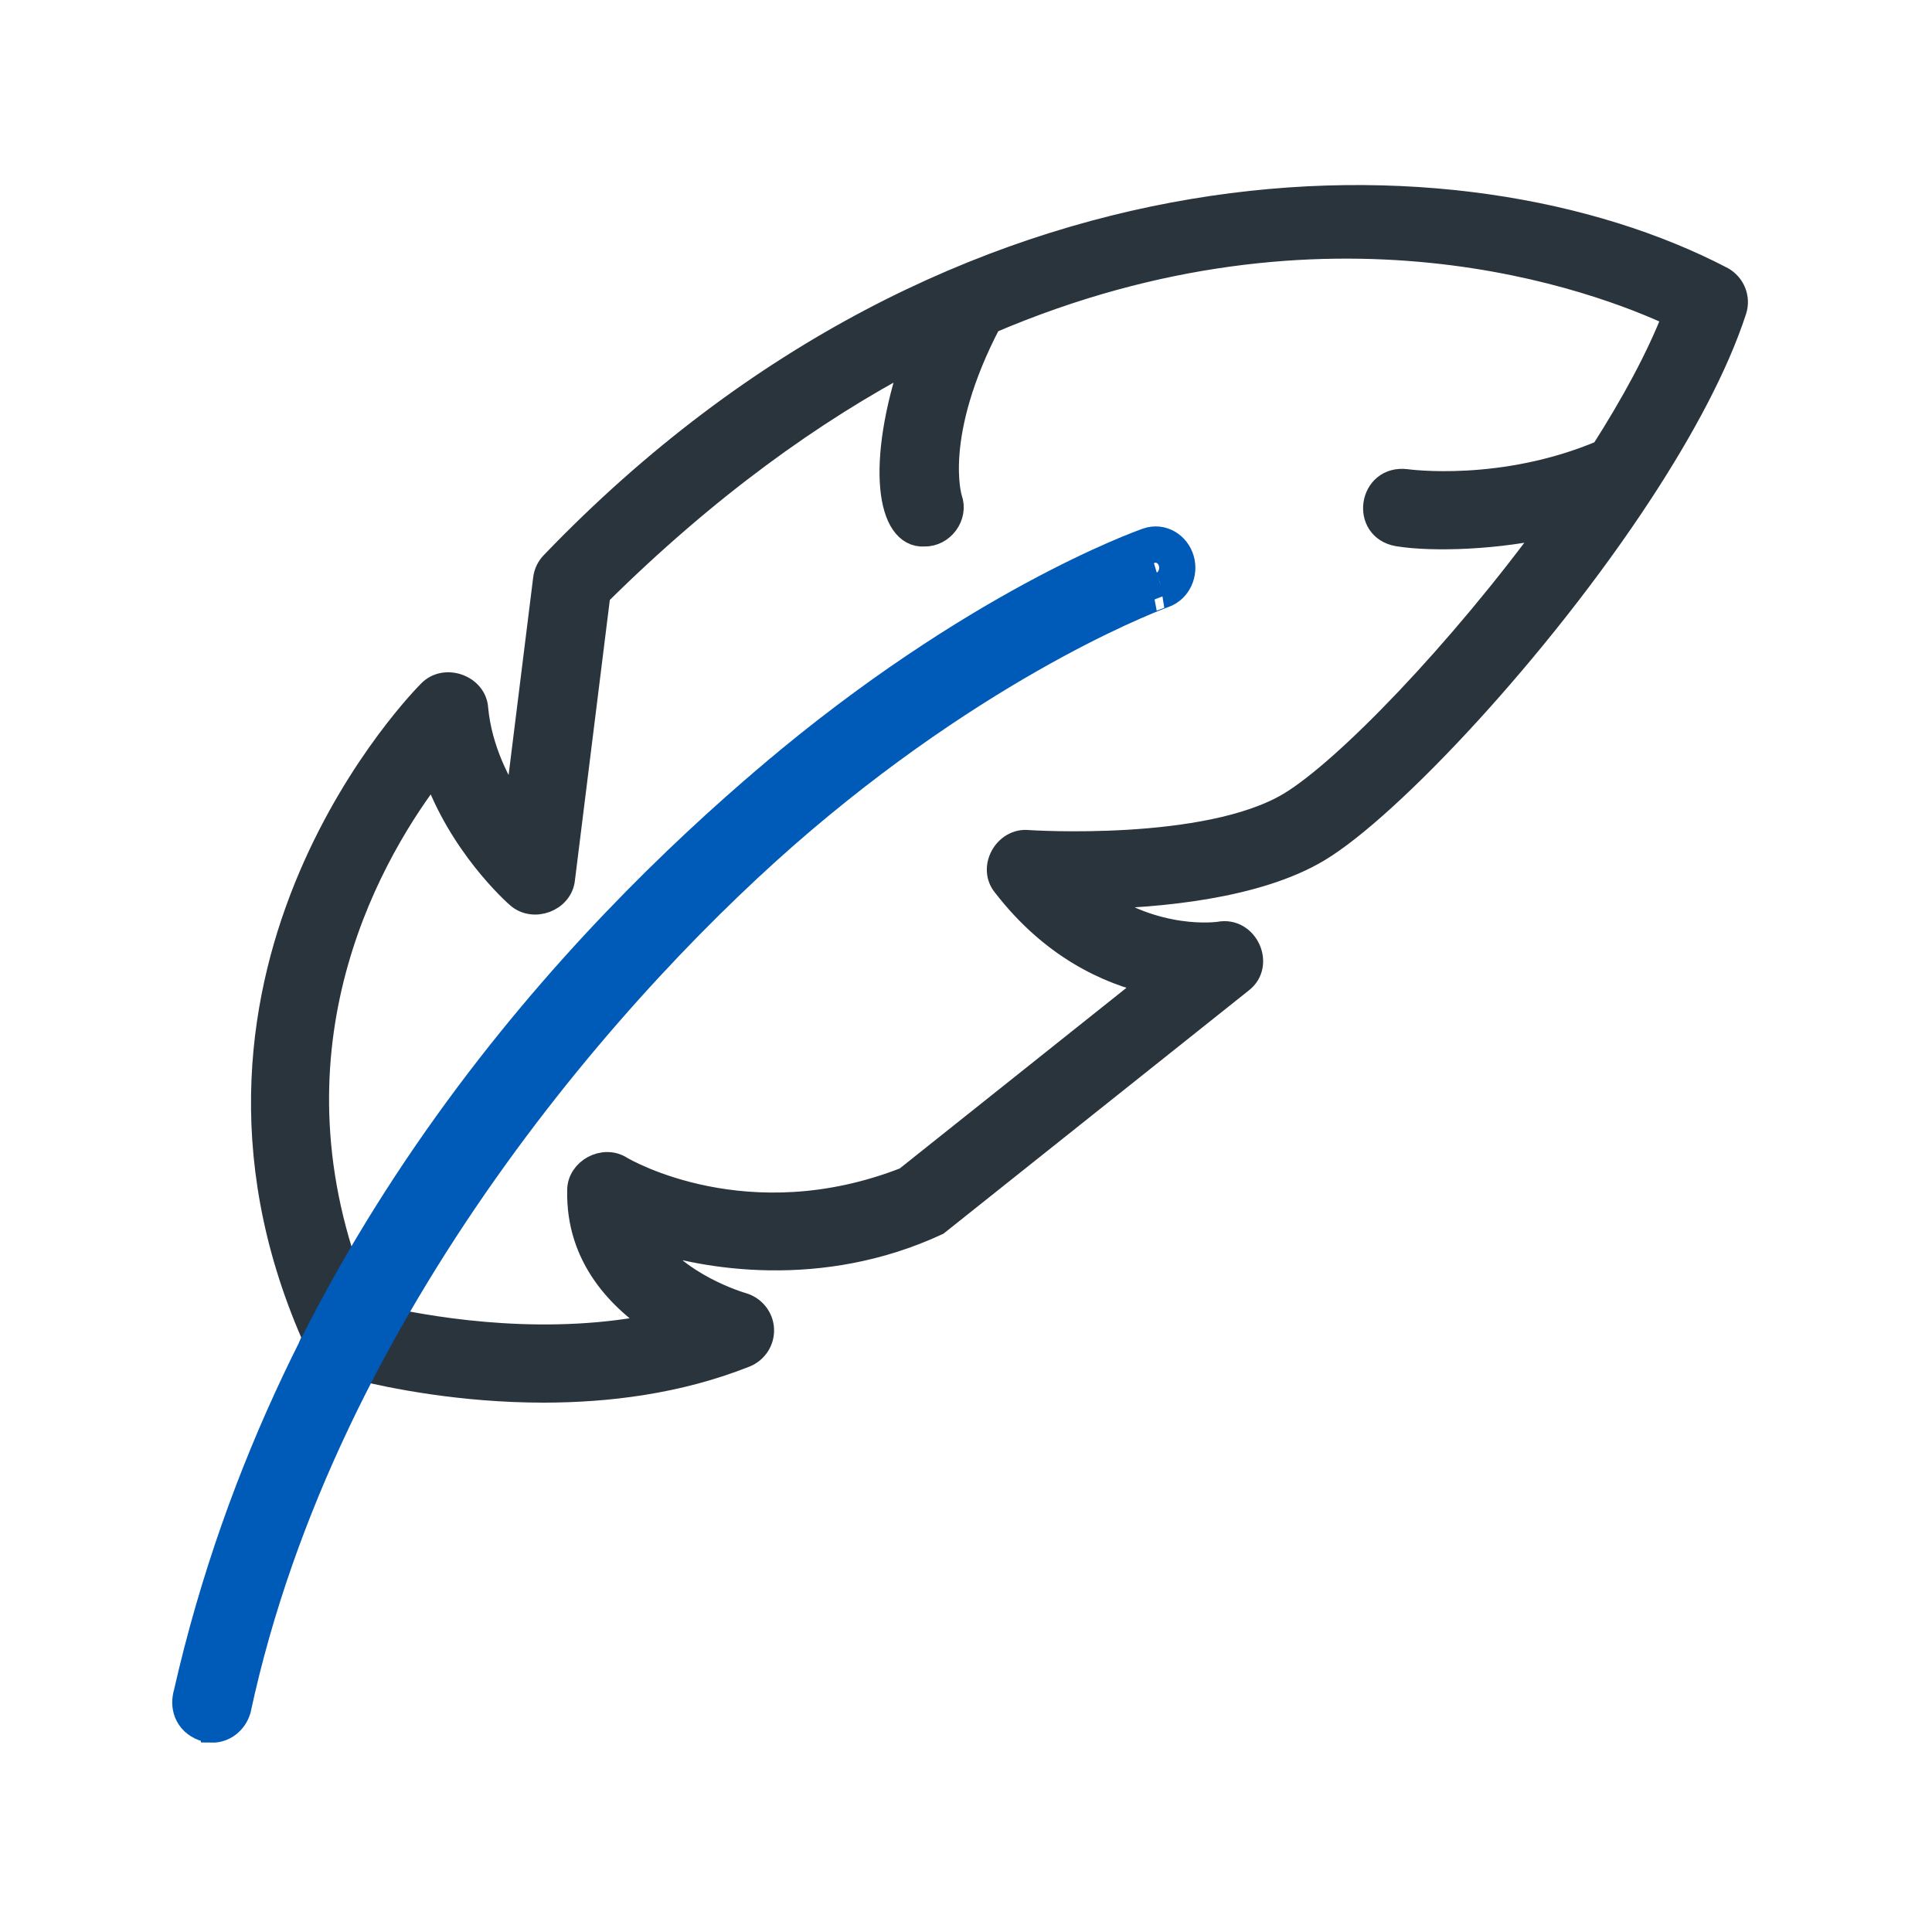
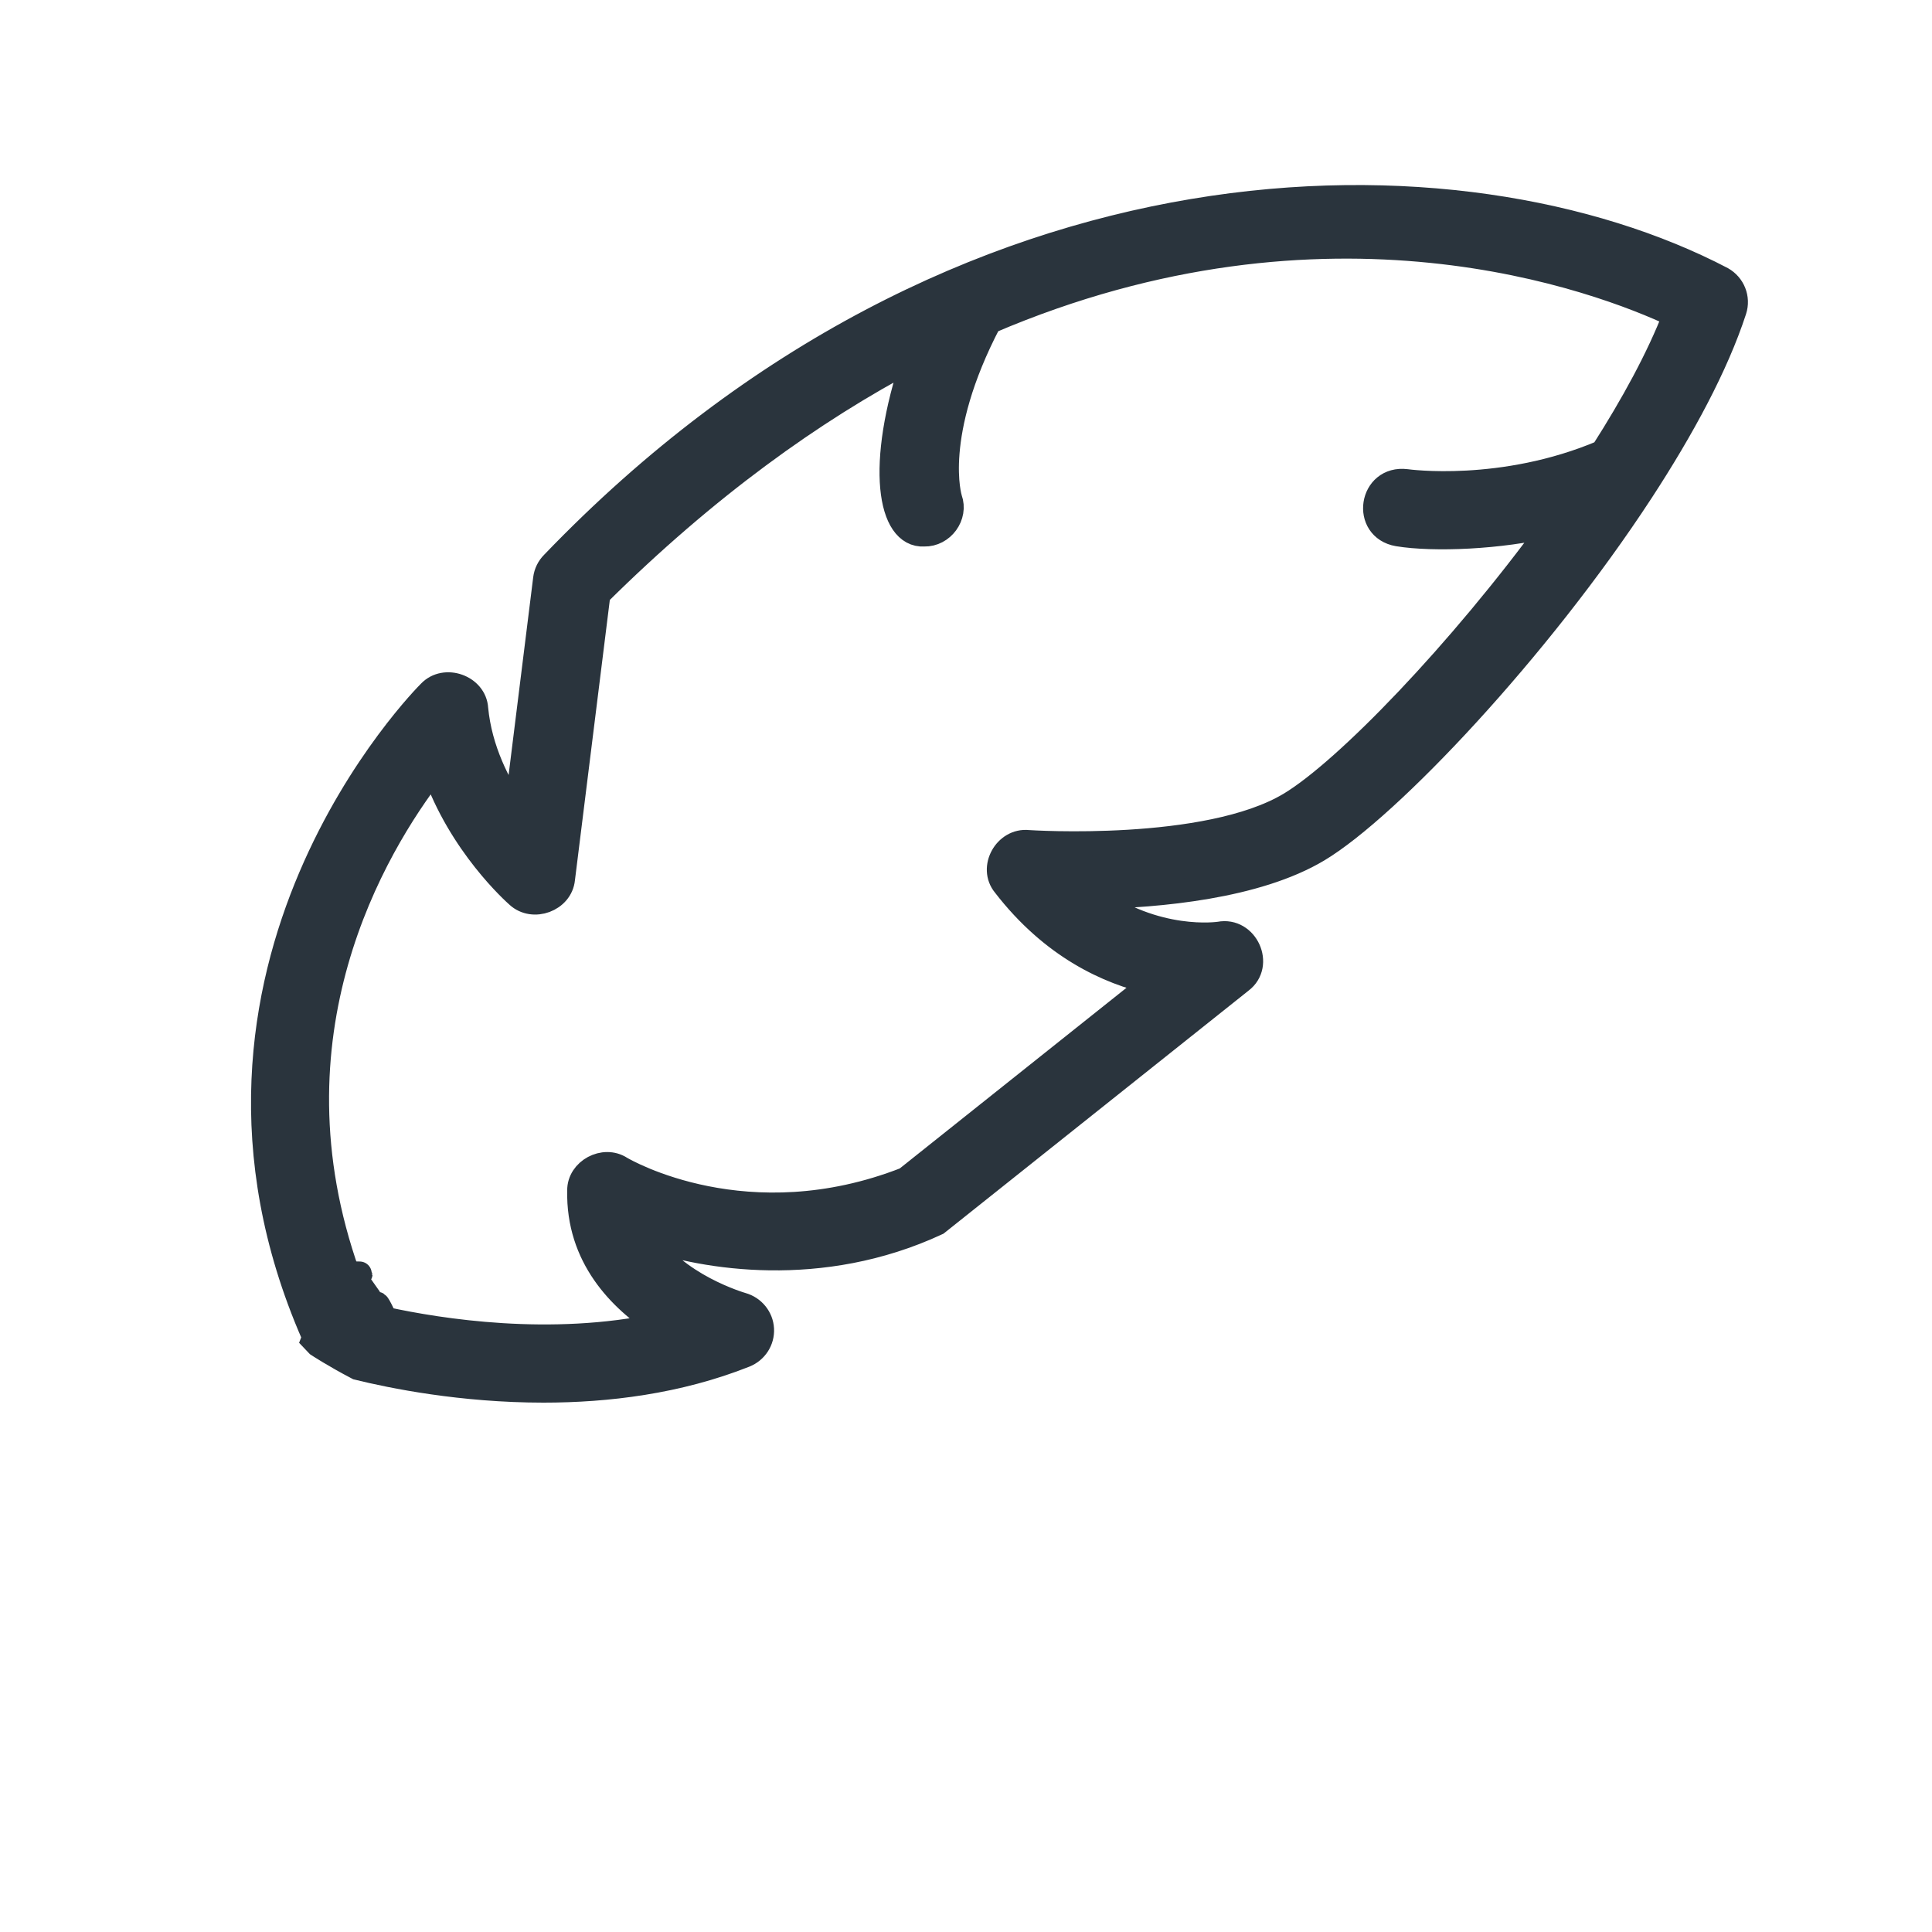
<svg xmlns="http://www.w3.org/2000/svg" width="48" height="48" viewBox="0 0 48 48" fill="none">
  <path d="M42.785 6.925C36.329 3.551 23.86 3.452 13.735 13.991C13.63 14.095 13.563 14.231 13.545 14.377L12.826 20.157C12.381 19.512 11.926 18.625 11.829 17.606C11.798 17.061 11.054 16.795 10.674 17.195C10.604 17.263 3.812 24.06 7.779 33.156C7.807 33.219 7.779 33.292 7.779 33.292L7.894 33.413C7.894 33.413 8.29 33.675 8.883 33.985C9.732 34.194 11.467 34.548 13.505 34.548C15.085 34.548 16.845 34.335 18.507 33.675C18.776 33.568 18.946 33.305 18.931 33.02C18.916 32.735 18.718 32.492 18.439 32.413C18.418 32.407 16.75 31.925 16.052 30.745C17.496 31.247 20.393 31.737 23.281 30.394L30.835 24.376C31.371 23.972 30.965 23.07 30.296 23.198C30.276 23.201 28.717 23.434 27.153 22.286C28.786 22.254 31.218 22.037 32.753 21.117C34.5 20.069 38.223 16.13 40.782 12.212C41.803 10.648 42.648 9.081 43.095 7.708C43.192 7.408 43.063 7.082 42.785 6.925ZM39.814 11.23C37.323 12.288 34.964 11.958 34.94 11.955C34.049 11.843 33.857 13.124 34.732 13.274C35.609 13.418 37.266 13.357 38.577 13.038C36.265 16.212 33.43 19.146 32.045 19.977C29.986 21.212 25.59 20.926 25.544 20.922C24.985 20.863 24.597 21.561 24.956 21.992C26.144 23.533 27.539 24.164 28.635 24.409L22.504 29.294C18.567 30.835 15.551 29.096 15.426 29.022C15.003 28.746 14.386 29.08 14.392 29.577C14.356 31.228 15.4 32.289 16.386 32.921C13.684 33.501 10.918 33.062 9.574 32.769C9.173 31.925 9.476 32.769 9.476 32.769L9.173 32.237L8.751 31.639C8.751 31.639 9.278 31.639 8.646 31.661C6.531 25.713 9.28 21.066 10.783 19.123C11.427 20.983 12.789 22.193 12.859 22.255C13.247 22.614 13.936 22.358 13.986 21.837L14.866 14.765C17.551 12.105 20.189 10.214 22.704 8.89C21.792 11.573 22.101 13.33 22.961 13.278C23.417 13.288 23.76 12.816 23.607 12.393C23.602 12.377 23.108 10.814 24.584 7.995C33.009 4.388 39.742 6.955 41.61 7.832C41.201 8.888 40.567 10.052 39.814 11.23Z" fill="#2A343D" stroke="#2A343D" stroke-width="0.6" />
-   <path d="M28.828 14.516C29.032 14.443 29.146 14.203 29.081 13.978C29.016 13.753 28.798 13.628 28.593 13.7L28.494 13.417M28.494 13.417C28.884 13.28 29.264 13.527 29.369 13.895L29.369 13.895C29.473 14.254 29.299 14.666 28.929 14.799L28.926 14.8L28.926 14.8C28.927 14.8 28.862 14.823 28.738 14.872C28.614 14.921 28.434 14.995 28.203 15.097C27.74 15.3 27.074 15.613 26.257 16.056C24.622 16.941 22.382 18.343 19.95 20.41L19.95 20.41C15.457 24.23 8.095 32.442 5.936 42.467L5.933 42.479L5.929 42.492C5.838 42.788 5.572 43.002 5.26 42.996L5.257 42.97C5.251 42.97 5.246 42.971 5.241 42.971C5.222 42.973 5.199 42.975 5.175 42.975C5.163 42.975 5.147 42.975 5.129 42.973C5.113 42.971 5.081 42.967 5.045 42.953L5.045 42.953C4.849 42.88 4.702 42.744 4.629 42.562C4.561 42.392 4.569 42.212 4.615 42.055C7.182 30.763 14.484 23.181 19.116 19.251L19.275 19.439L19.116 19.251C24.155 14.974 28.297 13.485 28.494 13.417Z" fill="#005AB8" stroke="#005AB8" stroke-width="0.6" />
</svg>